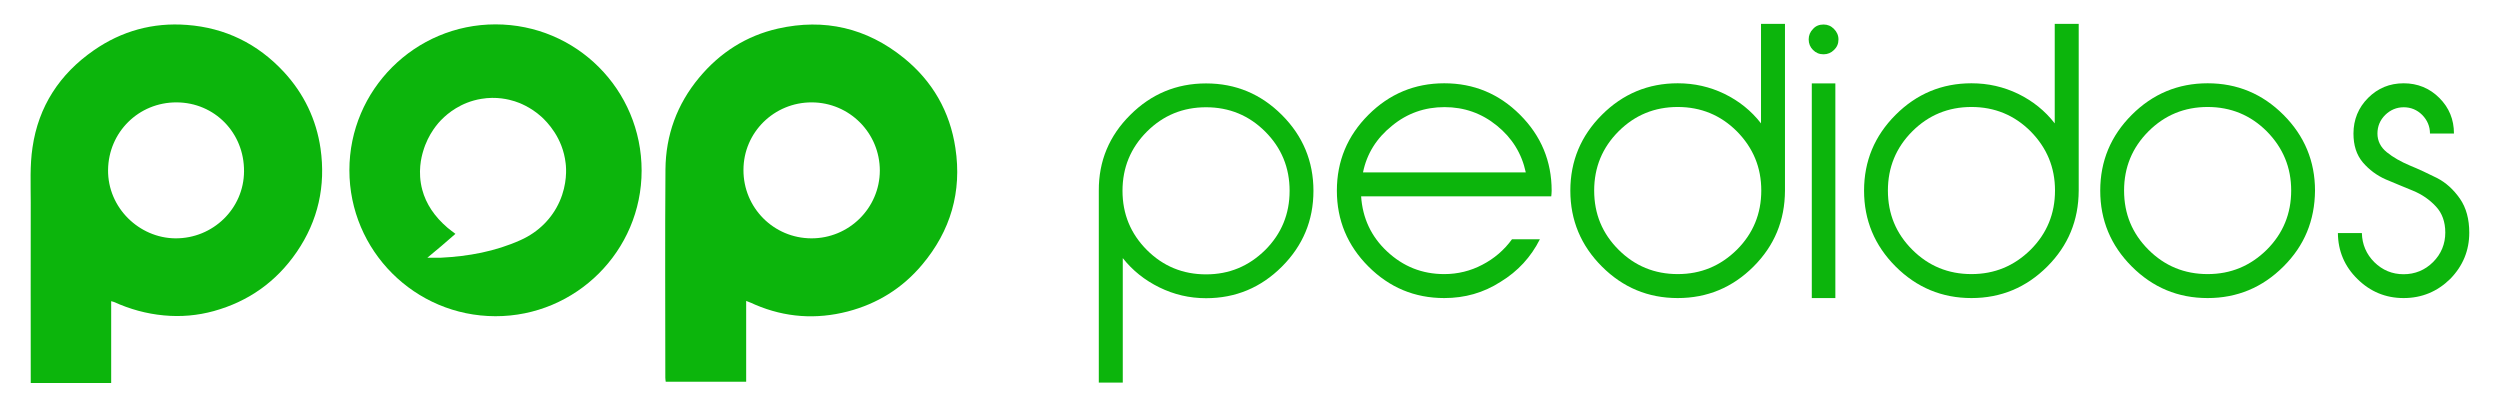
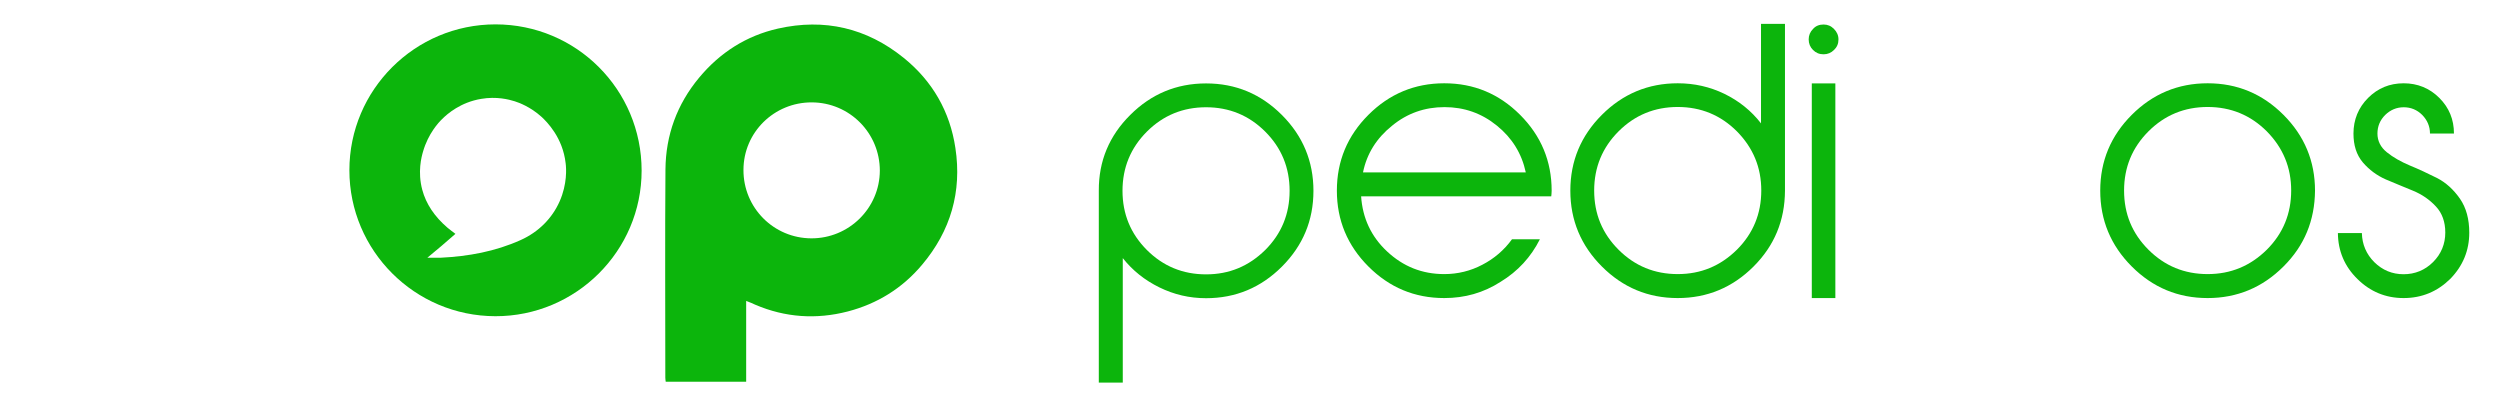
<svg xmlns="http://www.w3.org/2000/svg" version="1.1" id="Logo" x="0px" y="0px" width="1846.1px" height="300px" viewBox="0 0 1846.1 300" style="enable-background:new 0 0 1846.1 300;" xml:space="preserve">
  <style type="text/css">
	.st0{fill:#0cb50c;}
</style>
  <g>
    <path class="st0" d="M834.6,84.9c15.5-15.5,34.2-23.3,56-23.3c21.9,0,40.5,7.8,56,23.3c15.5,15.5,23.3,34.2,23.3,56   c0,21.9-7.8,40.5-23.3,56c-15.5,15.5-34.2,23.3-56,23.3c-12.3,0-23.7-2.7-34.5-8s-19.8-12.5-27-21.6v91.9h-17.7V140.7   C811.3,118.9,819.1,100.3,834.6,84.9z M934.3,97.2c-12-12-26.6-18-43.7-18c-17.1,0-31.7,6-43.7,18c-12,12-18,26.6-18,43.7   s6,31.7,18,43.7c12,12,26.6,18,43.7,18c17.1,0,31.5-6,43.7-18c12-12,18-26.6,18-43.7S946.3,109.2,934.3,97.2z" />
    <path class="st0" d="M1066.5,220.1c-21.9,0-40.5-7.8-56-23.3c-15.5-15.5-23.3-34.2-23.3-56c0-21.9,7.8-40.5,23.3-56   c15.5-15.5,34.2-23.3,56-23.3c21.9,0,40.5,7.8,56,23.3c15.5,15.5,23.3,34.2,23.3,56c0,1.8-0.2,3.3-0.3,4.2h-140.4   c1.1,16.1,7.4,29.7,19.2,40.7c11.9,11.1,25.8,16.7,42.2,16.7c9.9,0,19.4-2.3,28.1-6.9c8.7-4.5,16.1-10.8,21.9-18.8h20.6   c-6.6,13.1-16.2,23.6-29,31.4C1095.5,216.2,1081.7,220.1,1066.5,220.1z M1006.5,127.3h120.2c-3-14-10.1-25.4-21.3-34.5   c-11.3-9.2-24.2-13.7-38.7-13.7c-14.6,0-27.5,4.5-38.7,13.7C1016.5,102,1009.3,113.5,1006.5,127.3z" />
    <path class="st0" d="M1294.9,196.8c-15.5,15.5-34.2,23.3-56,23.3c-21.9,0-40.5-7.8-56-23.3s-23.3-34.2-23.3-56   c0-21.9,7.8-40.5,23.3-56s34.2-23.3,56-23.3c12.3,0,23.7,2.6,34.5,7.8c10.8,5.3,19.8,12.5,27,21.8V17.6h17.7v123.2   C1318,162.8,1310.3,181.4,1294.9,196.8z M1195.2,184.4c12,12,26.6,18,43.7,18s31.5-6,43.7-18c12-12,18-26.6,18-43.7   s-6-31.5-18-43.7c-12-12-26.6-18-43.7-18s-31.7,6-43.7,18c-12,12-18,26.6-18,43.7C1177.2,158,1183.2,172.4,1195.2,184.4z" />
    <path class="st0" d="M1346.6,18.1c3,0,5.6,1.1,7.7,3.3c2.1,2.1,3.3,4.7,3.3,7.7c0,3.2-1.1,5.7-3.3,7.8c-2.1,2.1-4.7,3.2-7.7,3.2   c-3.2,0-5.7-1.1-7.8-3.2c-2.1-2.1-3.2-4.7-3.2-7.8c0-3,1.1-5.6,3.2-7.7C1340.8,19.1,1343.5,18.1,1346.6,18.1z M1337.9,61.6h17.4   v158.5h-17.4V61.6z" />
-     <path class="st0" d="M1511.8,196.8c-15.5,15.5-34.2,23.3-56,23.3c-21.8,0-40.5-7.8-56-23.3c-15.5-15.5-23.3-34.2-23.3-56   c0-21.9,7.8-40.5,23.3-56c15.5-15.5,34.2-23.3,56-23.3c12.3,0,23.7,2.6,34.5,7.8c10.8,5.3,19.8,12.5,27,21.8V17.6h17.7v123.2   C1534.9,162.8,1527.2,181.4,1511.8,196.8z M1412.1,184.4c12,12,26.6,18,43.7,18s31.5-6,43.7-18c12-12,18-26.6,18-43.7   s-6-31.5-18-43.7c-12-12-26.6-18-43.7-18s-31.7,6-43.7,18s-18,26.6-18,43.7C1394.1,158,1400.1,172.4,1412.1,184.4z" />
    <path class="st0" d="M1686.2,196.8c-15.5,15.5-34.2,23.3-56,23.3c-21.9,0-40.5-7.8-56-23.3s-23.3-34.2-23.3-56   c0-21.9,7.8-40.5,23.3-56s34.2-23.3,56-23.3c21.9,0,40.5,7.8,56,23.3s23.3,34.2,23.3,56C1709.3,162.8,1701.7,181.4,1686.2,196.8z    M1586.5,184.4c12,12,26.6,18,43.7,18s31.5-6,43.7-18c12-12,18-26.6,18-43.7s-6-31.5-18-43.7c-12-12-26.6-18-43.7-18   c-17.1,0-31.7,6-43.7,18s-18,26.6-18,43.7C1568.5,158,1574.5,172.4,1586.5,184.4z" />
    <path class="st0" d="M1774.9,220.1c-13.2,0-24.6-4.7-34.1-14.1c-9.5-9.3-14.3-20.7-14.4-33.9h17.7c0.2,8.4,3.3,15.6,9.2,21.5   c6,5.9,13.2,8.9,21.6,8.9s15.8-3,21.8-9s9-13.4,9-21.8c0-7.8-2.3-14.3-6.9-19.2c-4.7-5.1-10.4-9-17-11.7c-6.8-2.7-13.4-5.6-20-8.3   c-6.6-2.9-12.3-7.1-17-12.6c-4.7-5.6-6.9-12.6-6.9-21.3c0-10.2,3.6-19.1,10.8-26.3s15.9-10.8,26.3-10.8c10.2,0,19.1,3.6,26.3,10.8   c7.2,7.2,10.8,15.9,10.8,26.3h-17.7c0-5.3-2-9.9-5.7-13.7c-3.8-3.8-8.4-5.7-13.7-5.7c-5.3,0-9.9,2-13.7,5.7   c-3.8,3.8-5.7,8.4-5.7,13.7c0,5.4,2.3,10.1,6.9,13.8c4.7,3.8,10.2,6.9,17,9.8c6.6,2.7,13.4,5.9,20,9.2c6.8,3.5,12.3,8.6,17,15.3   c4.7,6.8,6.9,15.2,6.9,25.1c0,13.2-4.7,24.6-14.1,34.2C1799.8,215.3,1788.4,220.1,1774.9,220.1z" />
  </g>
  <g id="POP">
    <path class="st0" d="M551,222.2c0,20.3,0,39.9,0,59.7c-20,0-39.6,0-59.4,0c-0.1-1-0.3-1.9-0.3-2.9c0-51.3-0.3-102.5,0.1-153.8   c0.2-25.4,8.5-48.2,24.9-67.9c15.4-18.5,34.8-30.9,58.2-36.2c34.3-7.7,65.4-0.5,92.8,21.6c21.3,17.2,34.2,39.7,38.2,66.6   c4.9,32.2-3.5,61.2-24.6,86.2c-14.6,17.4-33.1,28.8-54.9,34.5c-23.2,6-46.1,4.5-68.3-5C555.9,224.1,553.8,223.3,551,222.2z    M599.5,75.6c-27.9-0.1-50.5,22.2-50.5,49.9c-0.1,27.9,22.3,50.4,50.1,50.5s50.5-22.3,50.6-50C649.7,98.2,627.3,75.7,599.5,75.6z" />
-     <path class="st0" d="M82.1,222.4c0,20.4,0,40.3,0,60.4c-19.9,0-39.4,0-59.4,0c0-1.4,0-2.6,0-3.9c0-43.2-0.1-86.3,0-129.5   c0-13.5-0.7-27.2,1.3-40.5c4.4-30.3,20-54.2,45.2-71.7C89.9,22.8,113,16.5,138,18.4c28.3,2.1,52.3,13.9,71.6,34.7   c14.8,16,24,35.1,27.1,56.6c3.9,27.5-1.7,53.2-17.6,76.4c-15.1,22-35.6,36.5-61.2,43.6c-12,3.3-24.3,4.4-36.9,3.2   c-12.9-1.2-25.1-4.6-36.8-9.9C83.7,222.8,83.2,222.7,82.1,222.4z M130.4,75.6c-28-0.1-50.3,22-50.6,49.9   c-0.3,27.9,23,50.3,49.7,50.5c27.8,0.2,50.6-22,50.7-49.5C180.4,98.1,158.5,75.7,130.4,75.6z" />
    <path class="st0" d="M365.9,18c59.7,0,107.9,48.2,107.9,108c0,59.3-48.5,107.6-108,107.5S258,185.1,258,125.7   C258,66.3,306.4,18,365.9,18z M315.6,190.3c3.4,0,6.7,0.1,10,0c20.3-1,40.1-4.6,58.8-13c13.4-6,23.4-16.2,28.9-28.7   c5.6-12.7,4.9-24.2,4.4-28c-2.1-19-13.9-30.7-17.8-34.3c-8.3-7.5-16.7-10.5-19.8-11.5c-4.4-1.4-13.5-3.7-24.7-1.8   c-15.3,2.5-25.1,11.1-28.9,14.9c-2.7,2.6-10.3,10.8-14.1,24c-1.2,4-4.1,15-0.6,28.2c2.8,10.5,9.1,19.9,18.7,28.1   c1.6,1.4,3.4,2.6,5.8,4.5C329.3,178.9,322.5,184.6,315.6,190.3z" />
  </g>
</svg>